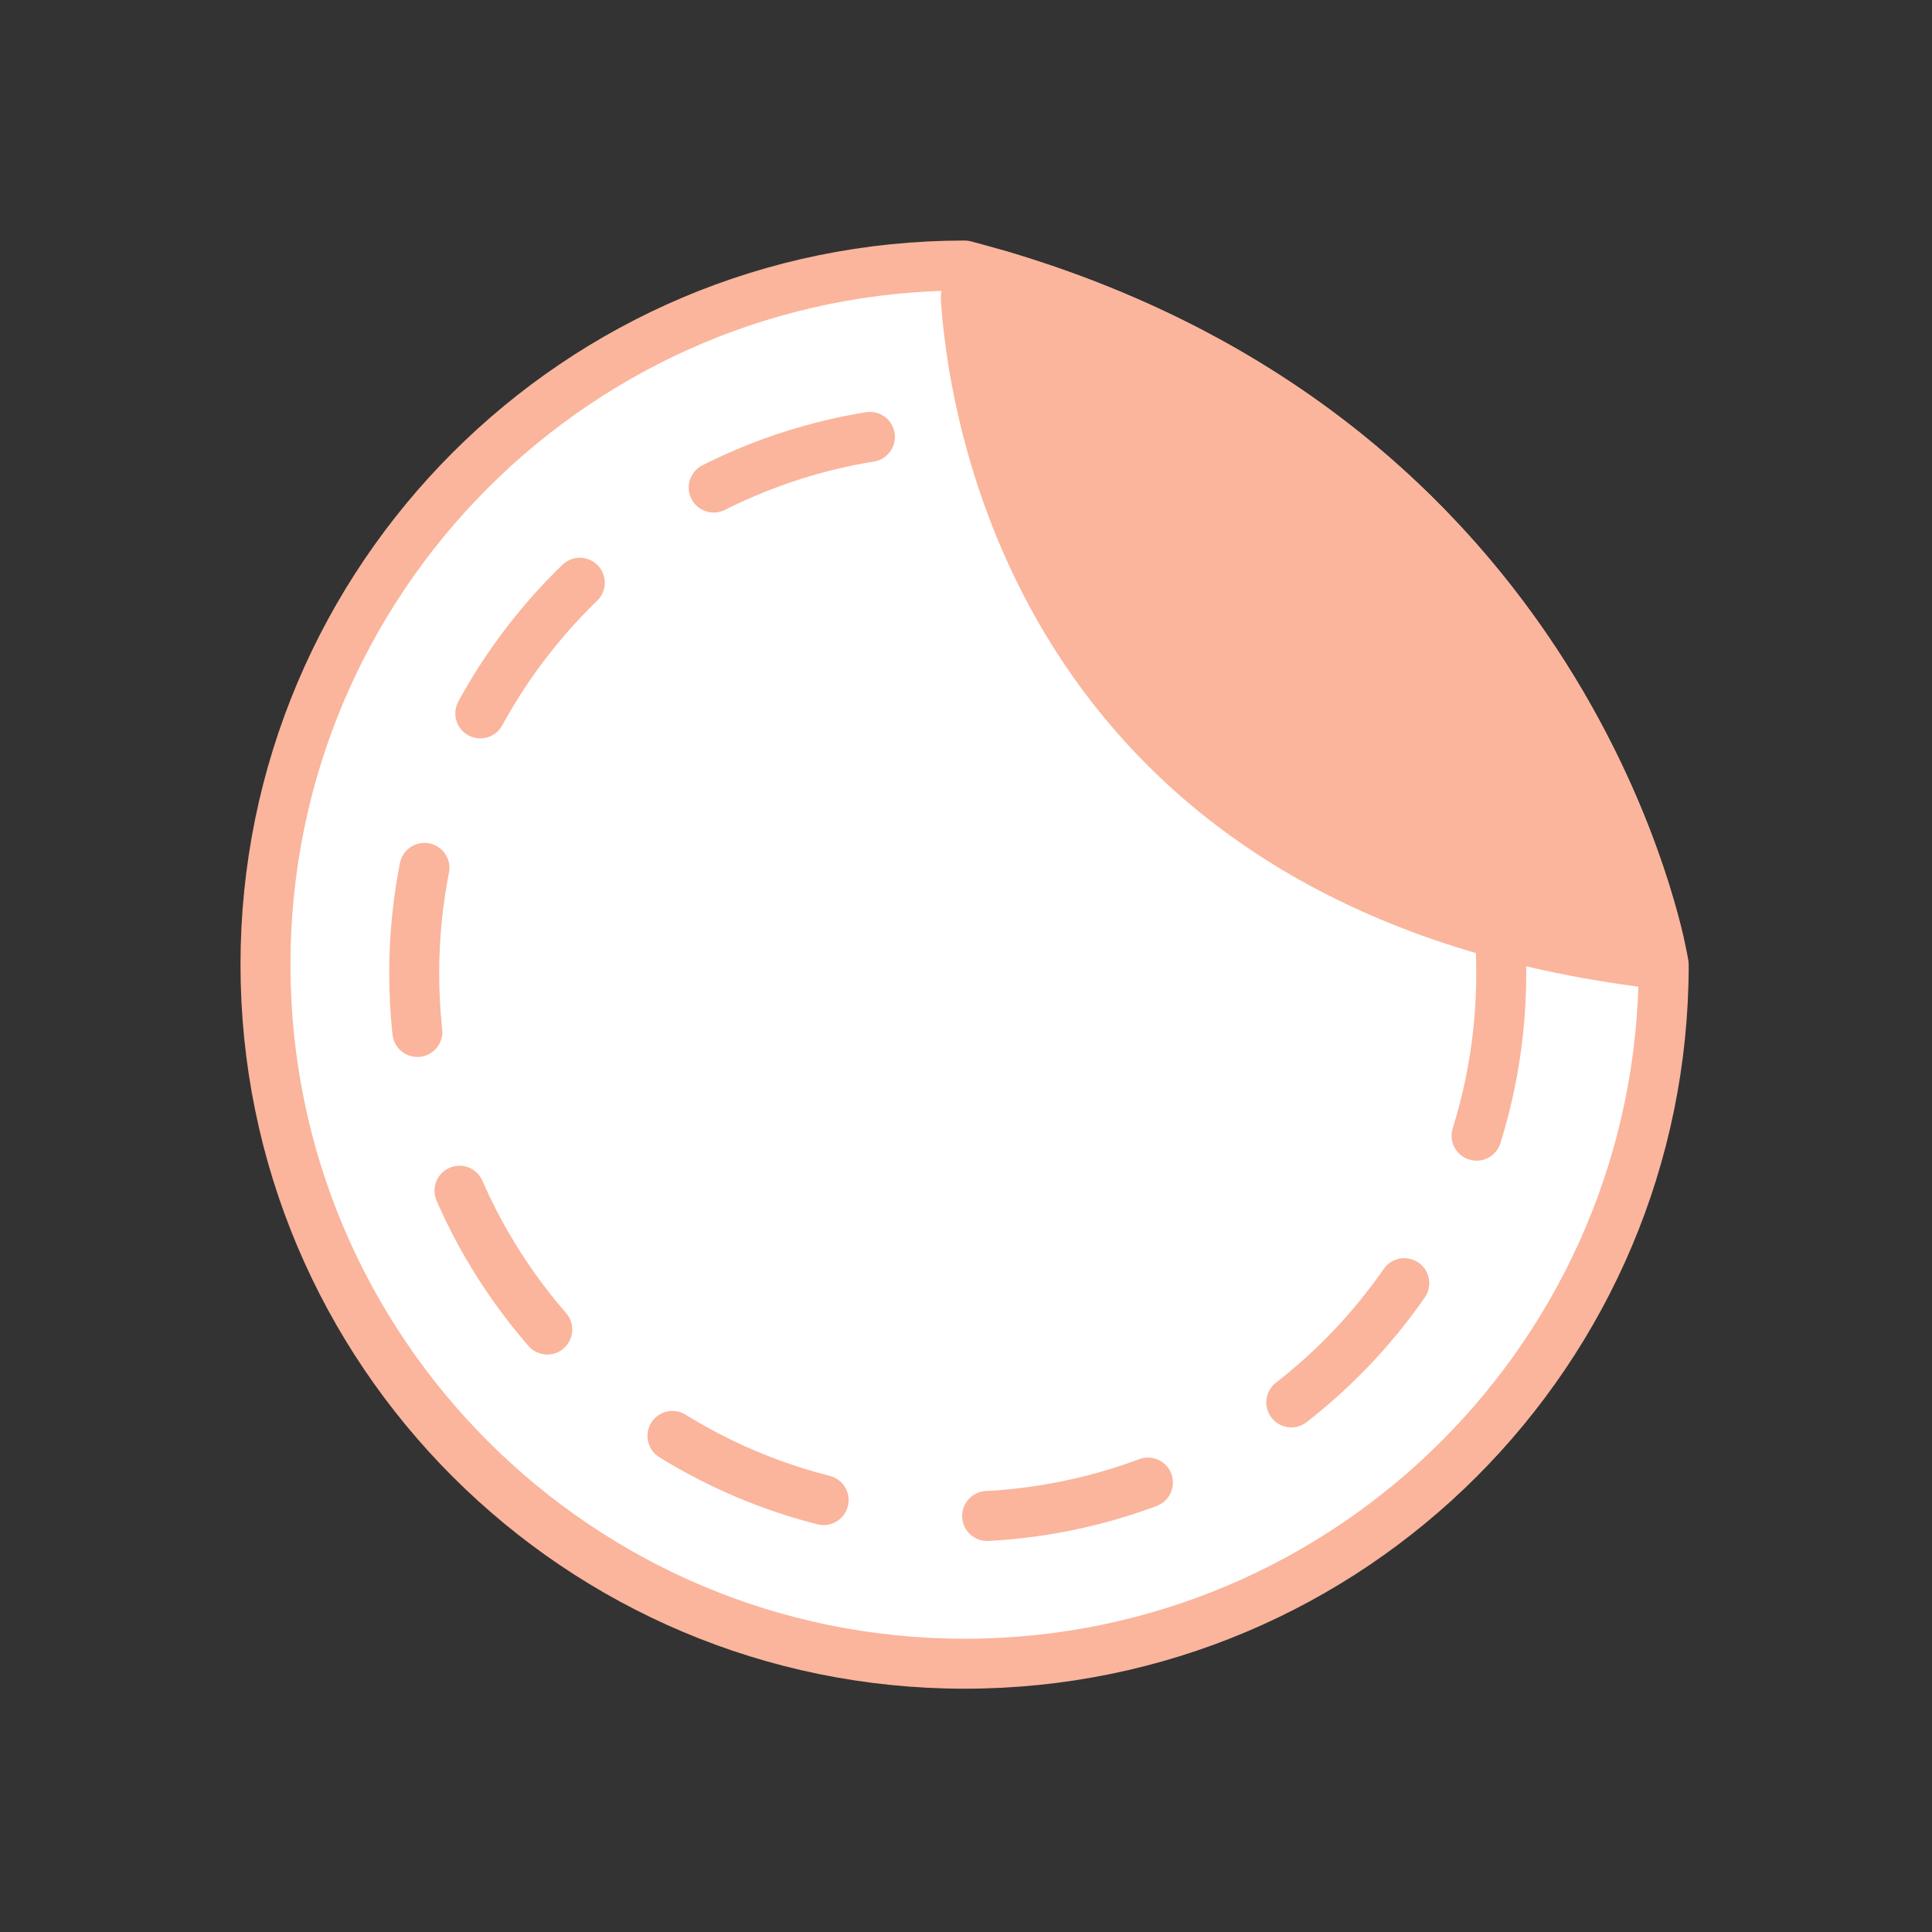
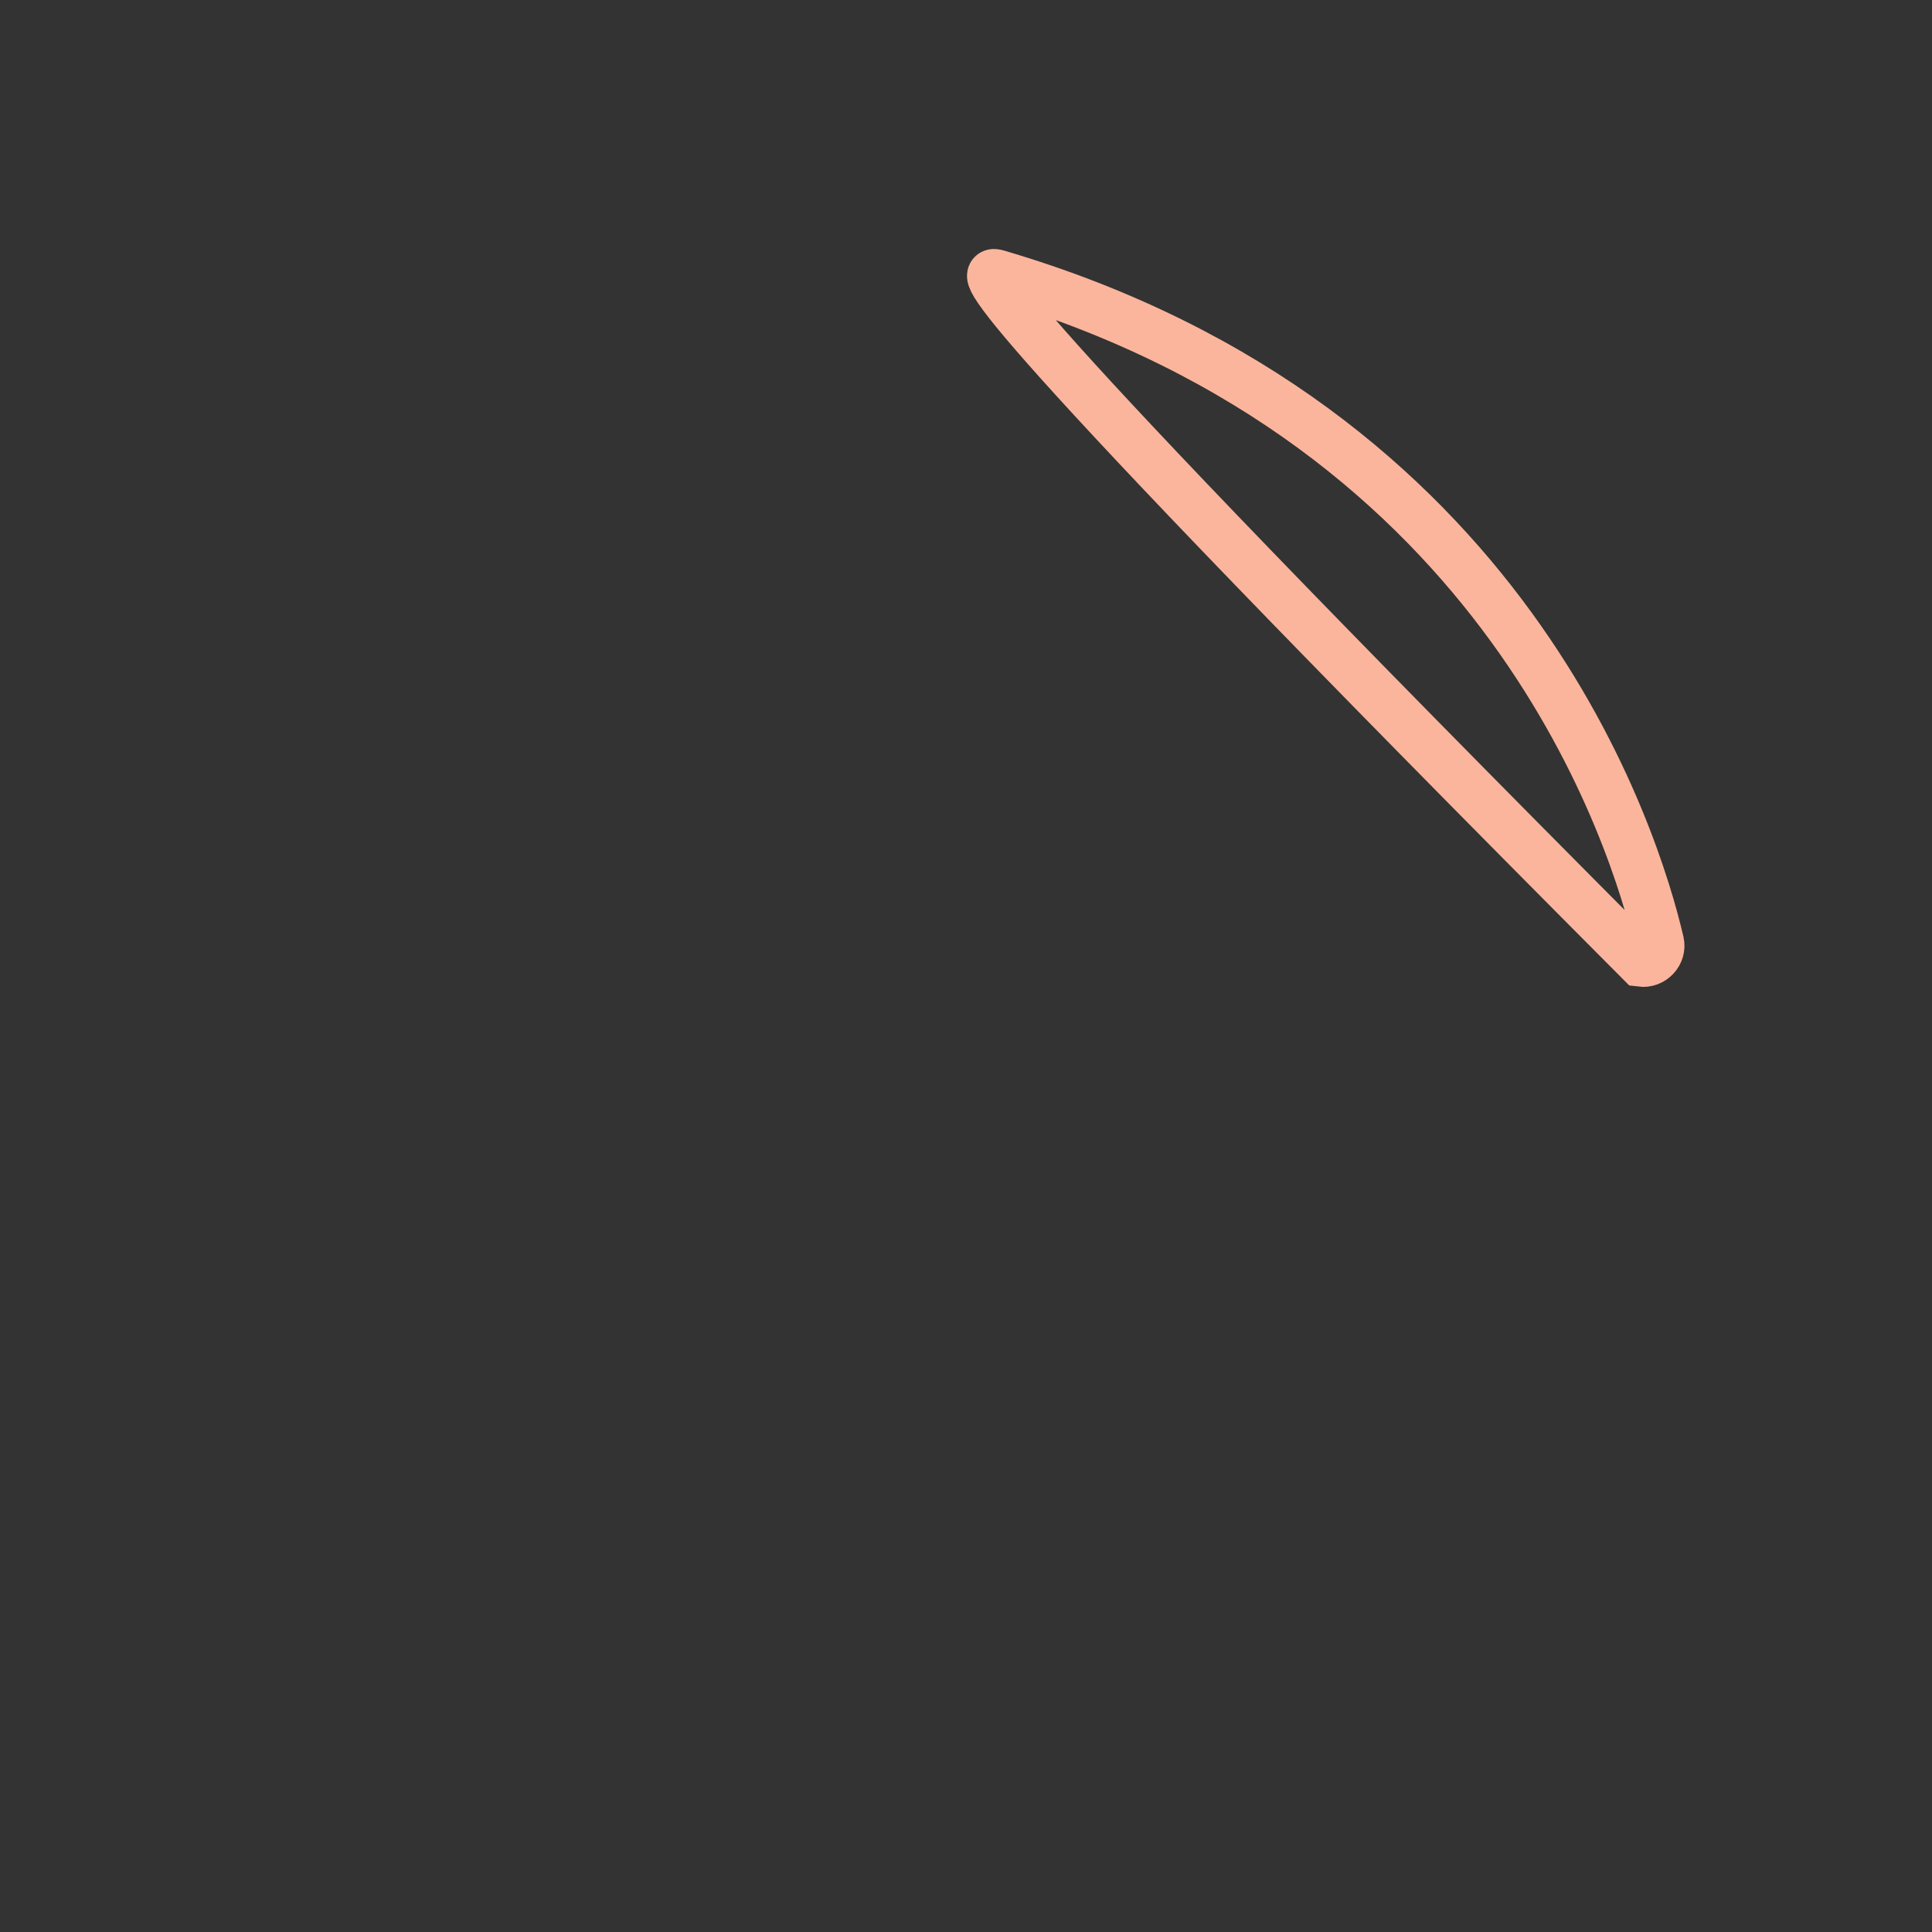
<svg xmlns="http://www.w3.org/2000/svg" width="58px" height="58px" viewBox="0 0 58 58" version="1.1">
  <rect x="0" y="0" width="58" height="58" fill="#333333" stroke="none" />
  <title>Group 37</title>
  <g id="Nuova-ricerca-packaging" stroke="none" stroke-width="1" fill="none" fill-rule="evenodd">
    <g id="Ricerca-packaging_esplora-catalogo_tipologia" transform="translate(-924, -625)">
      <g id="Group-37" transform="translate(924, 625)">
        <rect id="Rectangle" x="0" y="0" width="58" height="58" />
        <g id="Group-11" transform="translate(7, 7)">
-           <path d="M42.946,21.958 C42.946,33.551 33.551,42.946 21.958,42.946 C10.368,42.946 0.97,33.551 0.97,21.958 C0.97,10.369 10.368,0.971 21.958,0.971 C40.388,5.829 42.946,21.958 42.946,21.958" id="Fill-1" fill="#FFFFFF" />
-           <path d="M42.946,21.958 C42.946,33.551 33.551,42.946 21.958,42.946 C10.368,42.946 0.97,33.551 0.97,21.958 C0.97,10.369 10.368,0.971 21.958,0.971 C40.388,5.829 42.946,21.958 42.946,21.958 Z" id="Stroke-3" stroke="#FAB59C" stroke-width="1.5" stroke-linecap="round" stroke-linejoin="round" />
-           <path d="M38.069,22.219 C38.069,31.23 30.764,38.535 21.753,38.535 C12.742,38.535 5.435,31.23 5.435,22.219 C5.435,13.208 12.742,5.903 21.753,5.903 C30.764,5.903 38.069,13.208 38.069,22.219 Z" id="Stroke-5" stroke="#FAB59C" stroke-width="1.5" stroke-linecap="round" stroke-dasharray="4.95,4.95" />
-           <path d="M42.262,21.874 C24.497,19.529 22.268,5.878 21.995,1.999 C21.96,1.492 22.443,1.097 22.928,1.241 C38.3,5.757 42.101,18.256 42.807,21.288 C42.882,21.614 42.595,21.918 42.262,21.874" id="Fill-7" fill="#FAB59C" />
-           <path d="M42.262,21.874 C24.497,19.529 22.268,5.878 21.995,1.999 C21.96,1.492 22.443,1.097 22.928,1.241 C38.3,5.757 42.101,18.256 42.807,21.288 C42.882,21.614 42.595,21.918 42.262,21.874 Z" id="Stroke-9" stroke="#FAB59C" stroke-width="1.5" stroke-linecap="round" />
+           <path d="M42.262,21.874 C21.96,1.492 22.443,1.097 22.928,1.241 C38.3,5.757 42.101,18.256 42.807,21.288 C42.882,21.614 42.595,21.918 42.262,21.874 Z" id="Stroke-9" stroke="#FAB59C" stroke-width="1.5" stroke-linecap="round" />
        </g>
      </g>
    </g>
  </g>
</svg>